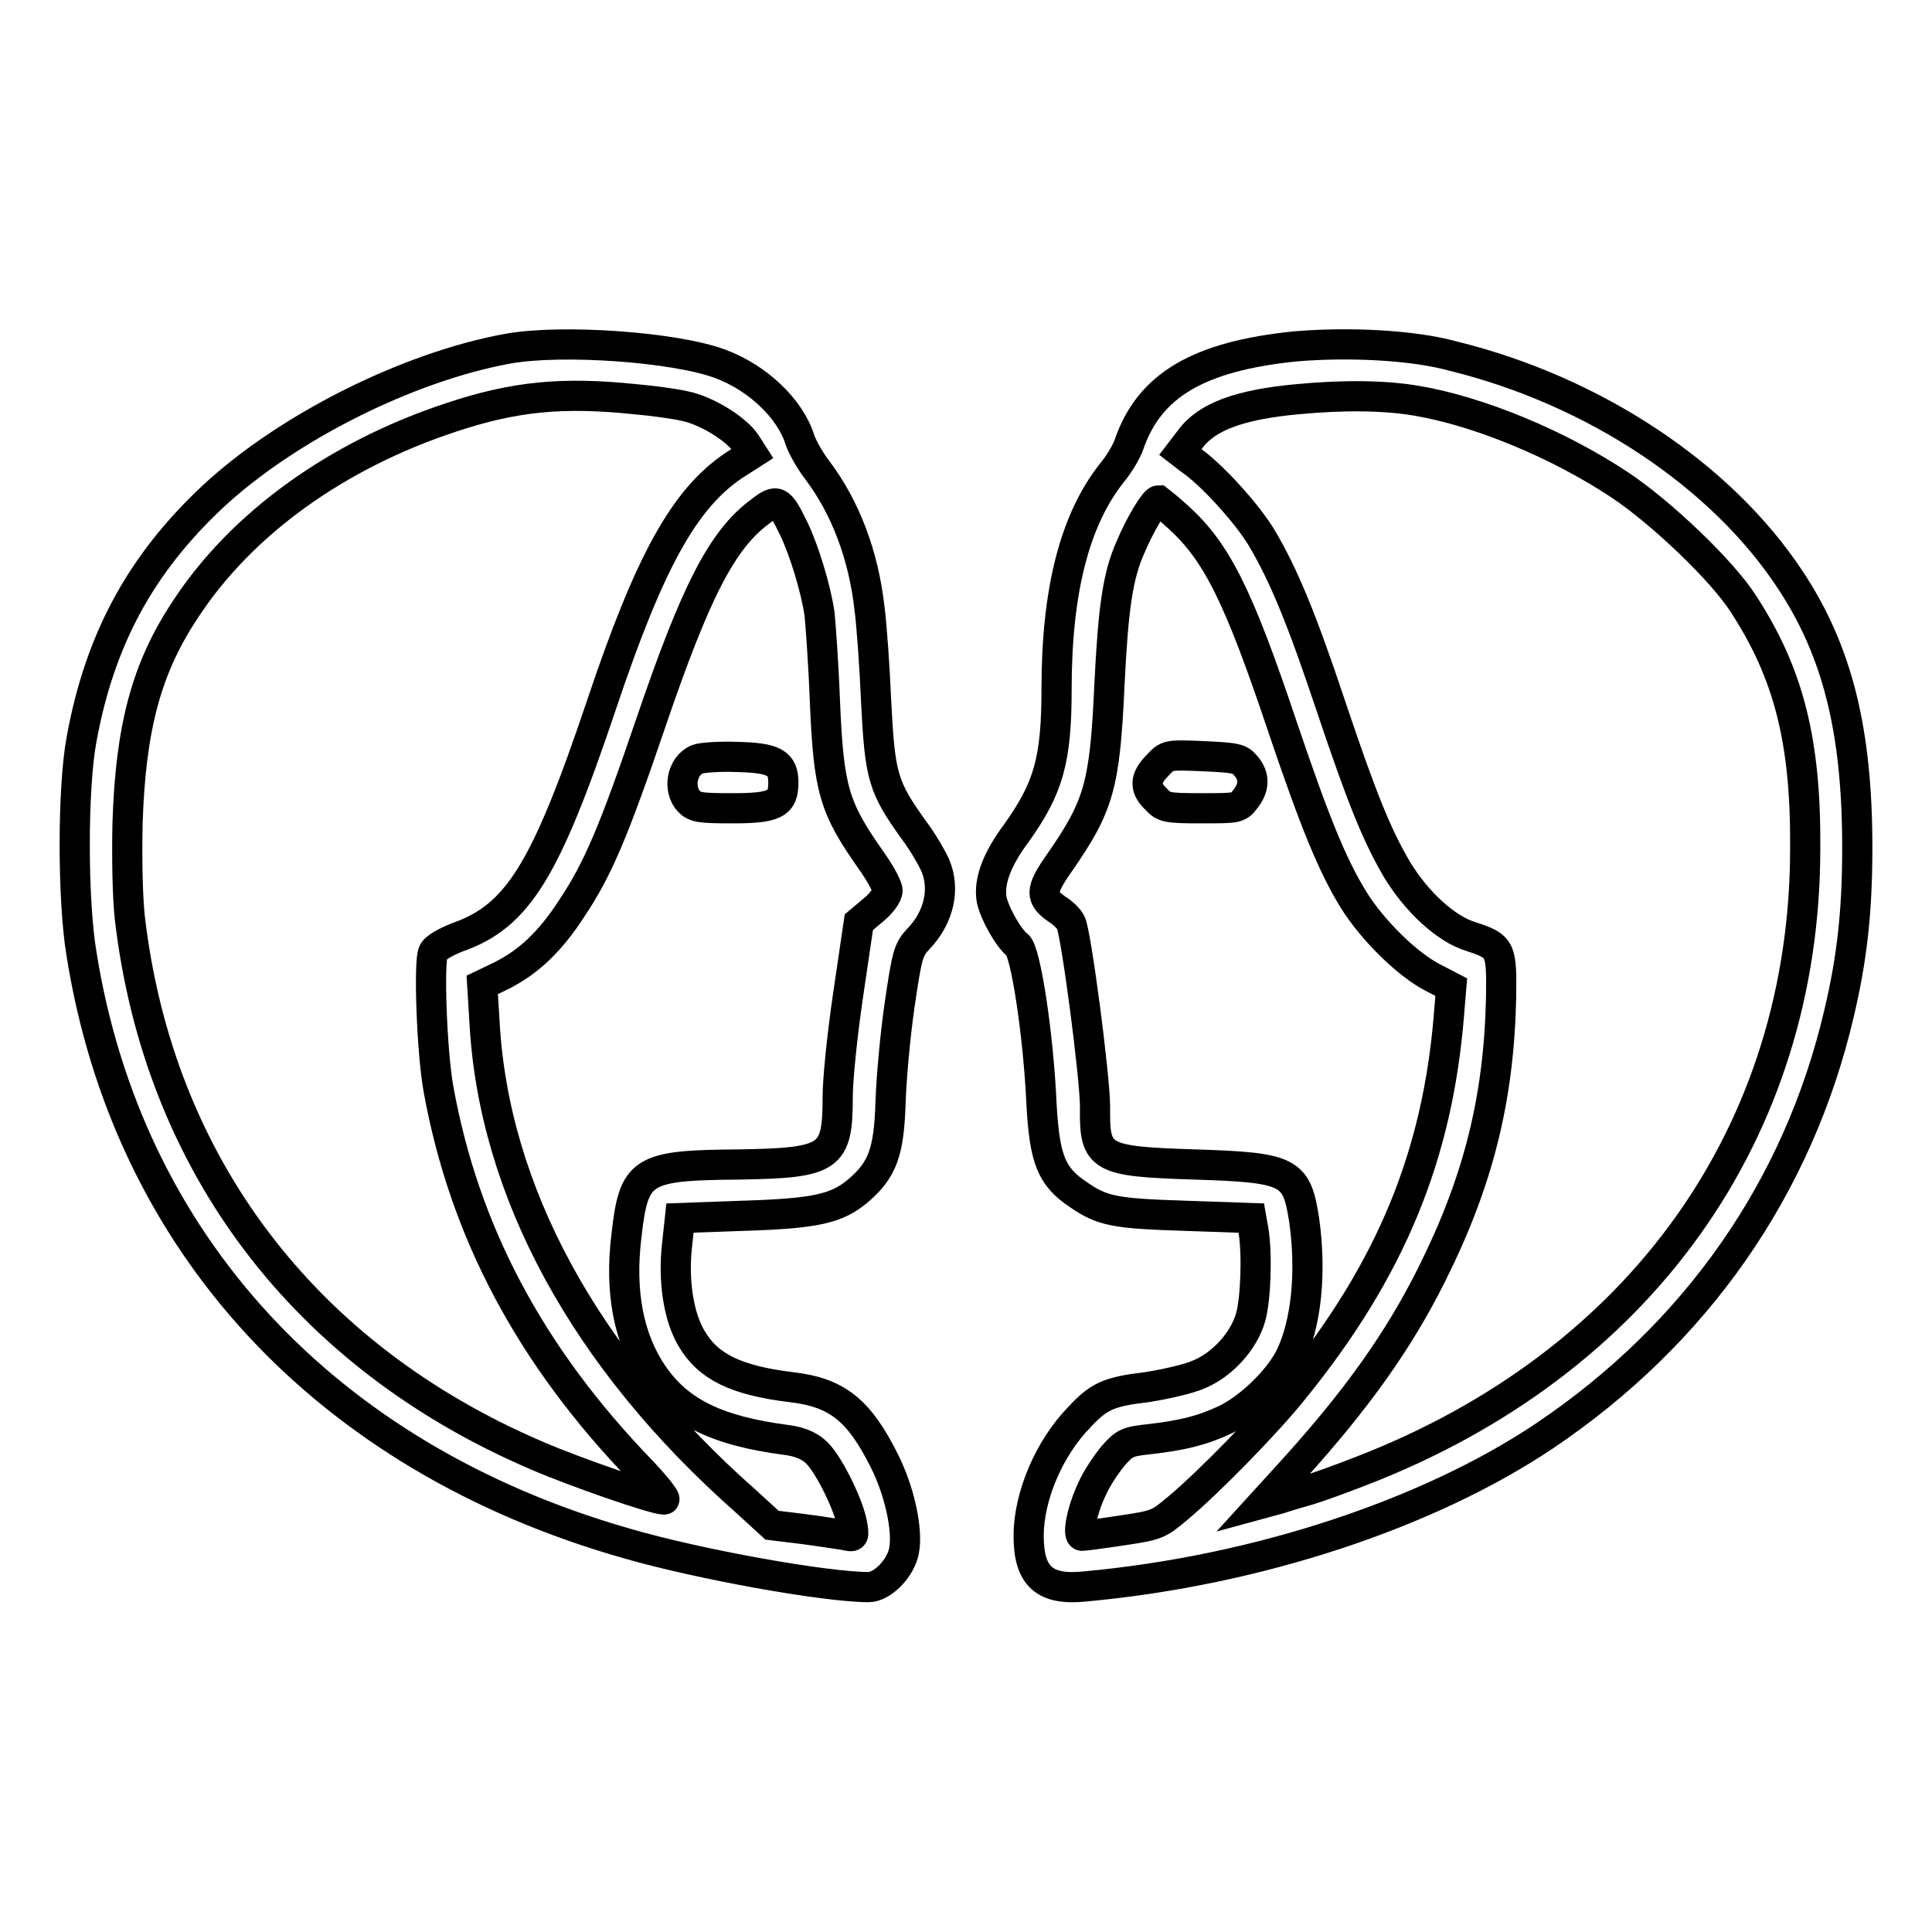
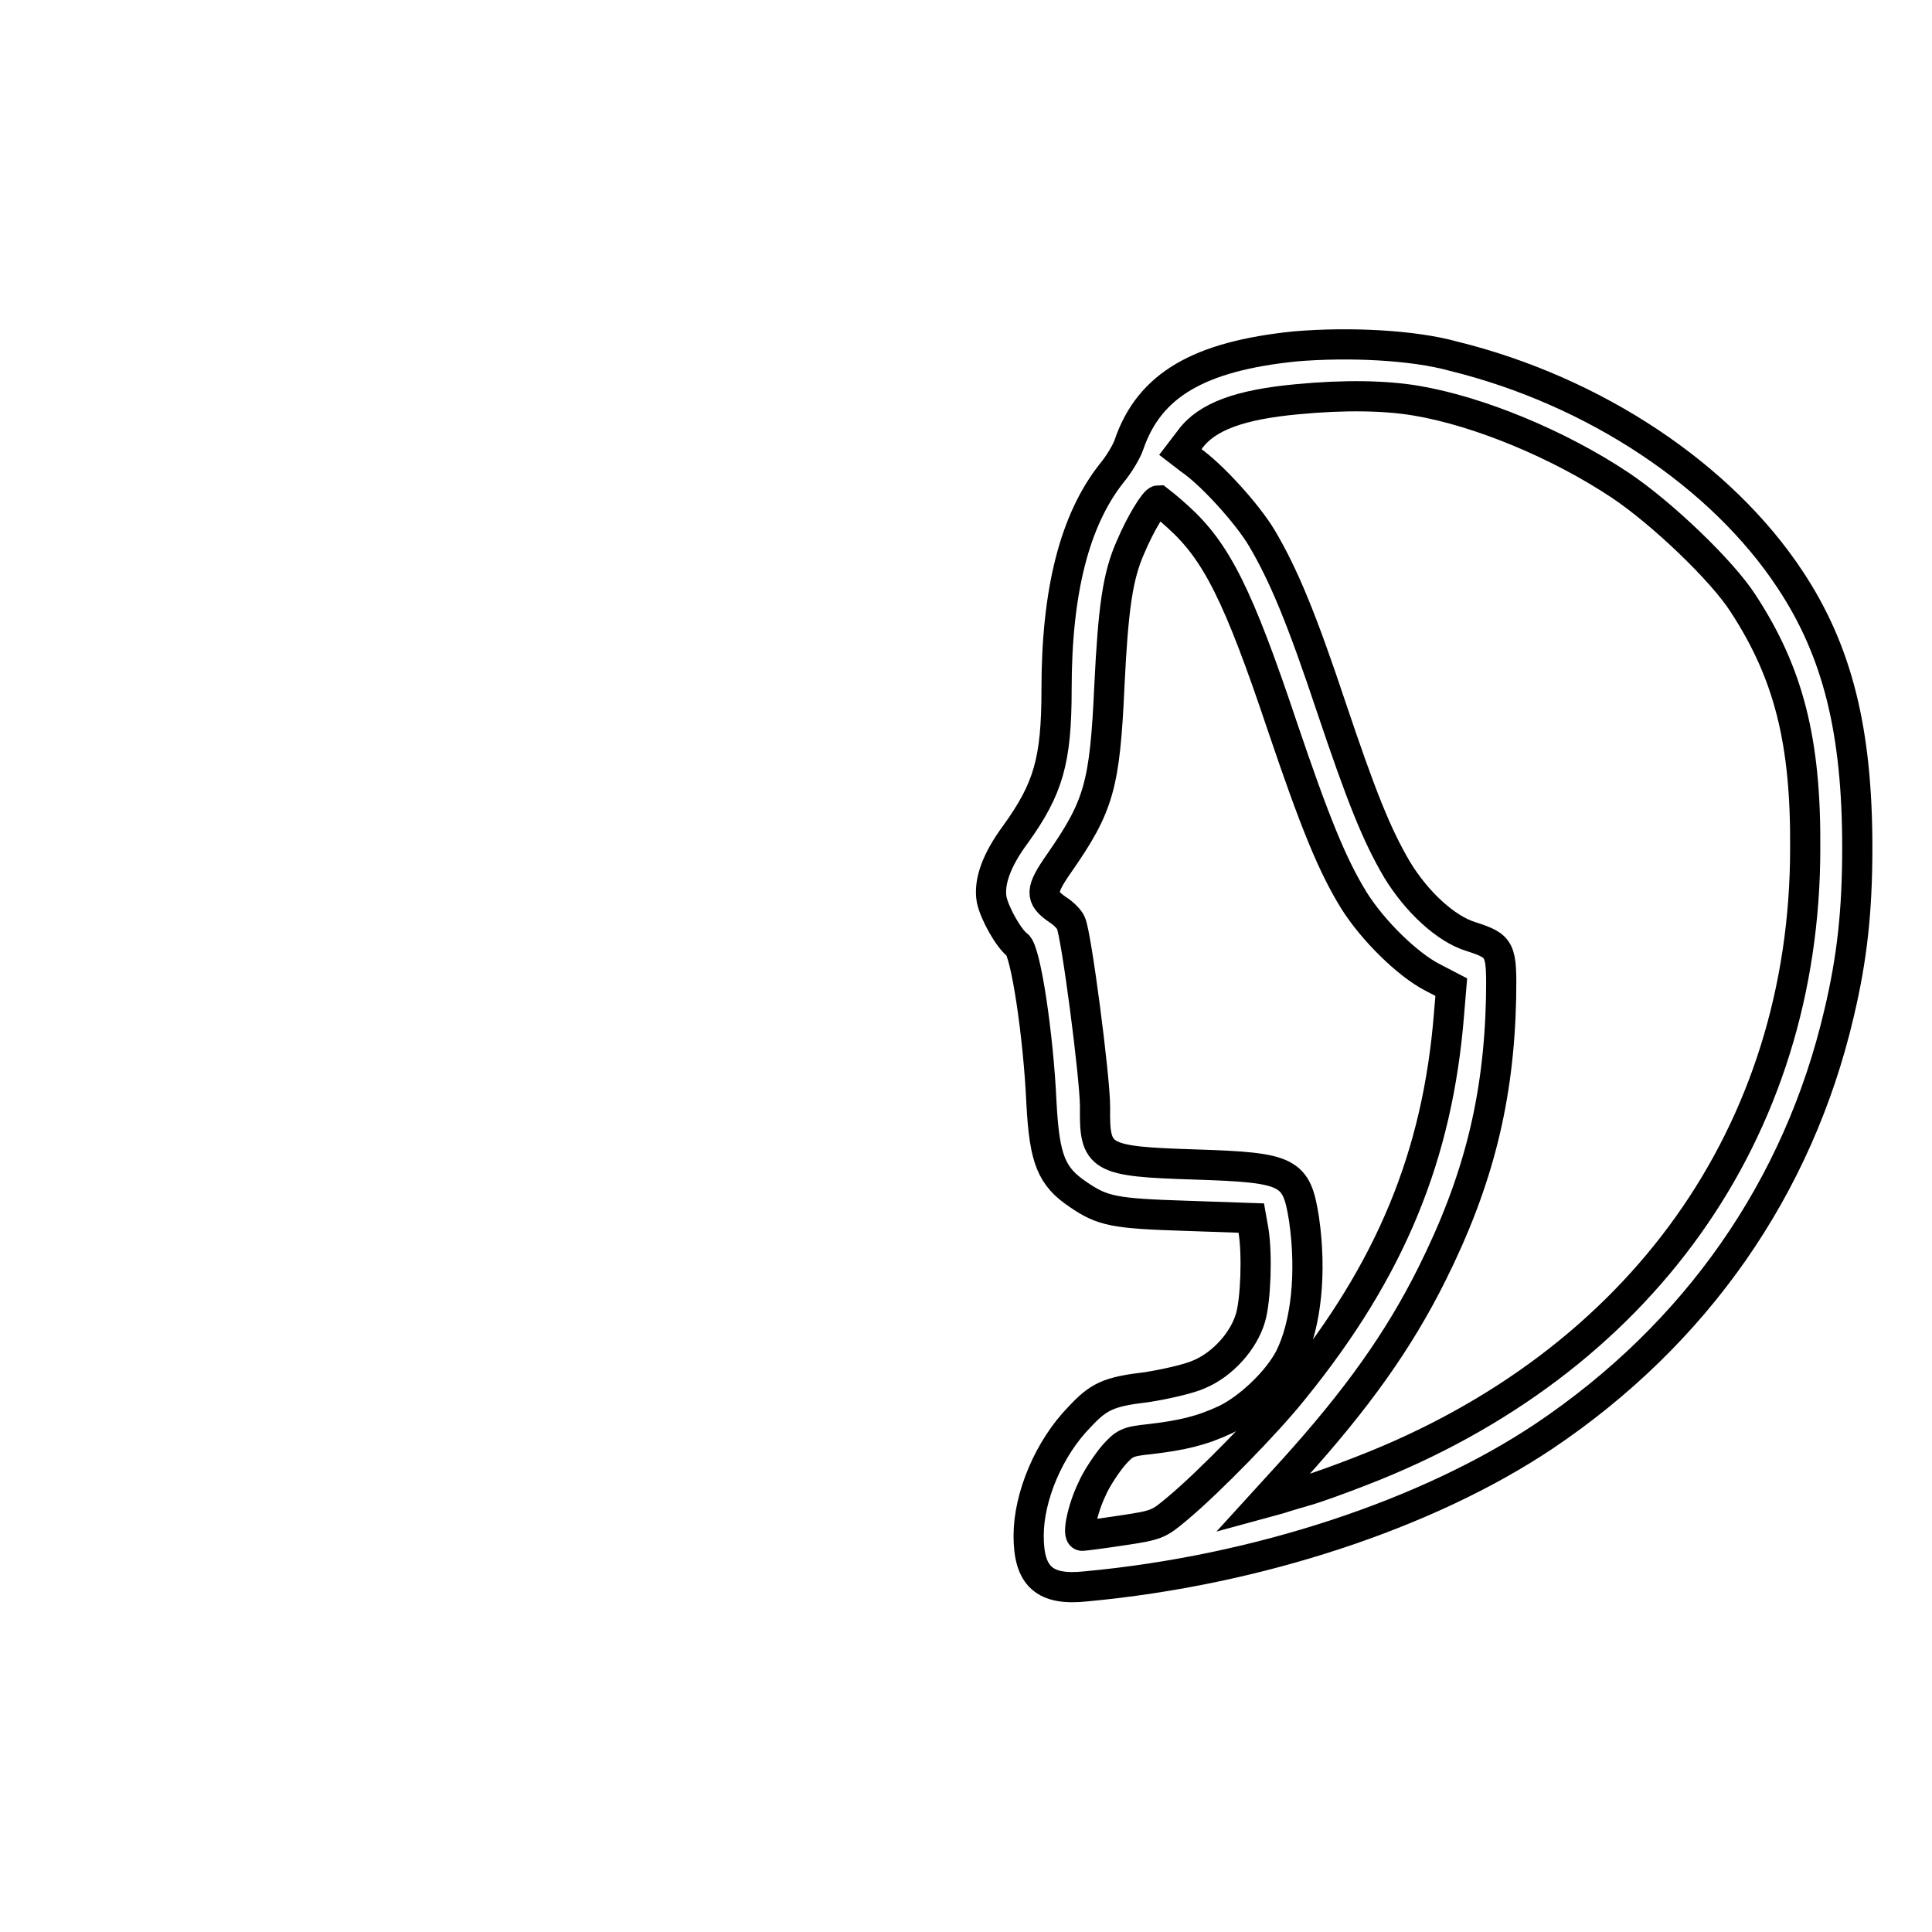
<svg xmlns="http://www.w3.org/2000/svg" version="1.1" x="0px" y="0px" viewBox="0 0 256 256" enable-background="new 0 0 256 256" xml:space="preserve">
  <g>
    <g>
      <g>
-         <path stroke-width="4" fill-opacity="0" stroke="#000000" d="M67.3,46.2c-13.2,2.4-29.2,10.4-39.1,19.6c-9.6,9-15,19-17.4,32.2c-1.2,6.5-1.2,21.2,0,28.4c6.1,38.3,32.3,66.7,72.2,78.1c9.6,2.8,26.4,5.8,32.1,5.8c1.8,0,4.3-2.5,4.7-4.9c0.5-2.7-0.6-7.8-2.6-11.8c-3.4-6.8-6.3-9.1-12.4-9.8c-7.3-0.9-11-2.7-13.2-6.5c-1.7-2.9-2.4-7.6-1.9-12.2l0.4-3.7l8.3-0.3c9.6-0.3,12.5-0.9,15.4-3.4c3.1-2.7,4-5,4.2-11.6c0.1-3.1,0.6-8.8,1.2-12.9c1-6.9,1.2-7.4,2.5-8.8c2.7-2.8,3.6-6.6,2.2-9.8c-0.4-0.9-1.6-3-2.8-4.6c-4.1-5.7-4.5-7.1-5-16.9c-0.2-4.7-0.6-10.4-0.9-12.6c-0.8-7-3.2-13.3-6.9-18.2c-1-1.3-2-3.1-2.3-4c-1.3-4.2-5.7-8.3-10.6-10.1C89.5,46,74.6,44.9,67.3,46.2z M84.2,52.9c2.3,0.2,5.2,0.6,6.5,0.9c3,0.6,6.9,3.1,8.1,4.9l0.9,1.4l-2.5,1.6c-6.5,4.4-11.1,12.6-17.5,31.7c-7.4,22-11.1,28-19.1,30.8c-1.5,0.6-3,1.4-3.2,2c-0.6,1.2-0.2,13.1,0.7,18.1c3.4,18.8,12.1,35.3,26.9,50.6c2,2.1,3.3,3.8,3,3.8c-1.3,0-11.7-3.6-16.8-5.8c-30.9-13.2-50.2-38.7-54-71.3c-0.3-2.8-0.4-7.7-0.3-12.5c0.4-12.7,2.5-20.6,7.7-28.4C32,69.4,44.6,60.3,59.8,55.3C68.2,52.5,74.6,51.9,84.2,52.9z M105.2,70.1c1.3,2.7,2.9,7.8,3.4,11.3c0.1,1,0.5,6.1,0.7,11.4c0.5,11.9,1.2,14.2,6.2,21.3c1.2,1.7,2.1,3.4,2.1,3.9c0,0.6-0.8,1.7-1.9,2.6l-1.9,1.6l-1.4,9.5c-0.8,5.4-1.4,11.3-1.4,13.6c0,8.1-0.9,8.8-13,9C84.9,154.4,84,155,83,163.8c-0.9,7.4,0.3,13.6,3.5,18.3c3.4,5,8.5,7.5,17.7,8.7c1.6,0.2,2.9,0.7,3.8,1.5c1.6,1.3,4.4,6.9,4.9,9.6c0.3,1.8,0.3,1.8-1,1.5c-0.7-0.1-3.2-0.5-5.5-0.8l-4.1-0.5l-3.5-3.2c-21.3-18.8-33.4-41.1-34.6-63.5l-0.3-4.9l2.5-1.2c3.6-1.8,6.5-4.5,9.4-9c3.4-5.1,5.5-10,10.5-24.7c5.9-17.3,9.4-24.1,14.4-27.8C103,66,103.3,66.2,105.2,70.1z" />
-         <path stroke-width="4" fill-opacity="0" stroke="#000000" d="M92.4,100.6c-2.1,0.9-2.6,4-1.1,5.6c0.8,0.8,1.5,0.9,5.8,0.9c5.6,0,6.7-0.6,6.7-3.4c0-2.6-1.2-3.3-6.2-3.4C95.3,100.2,92.9,100.4,92.4,100.6z" />
        <path stroke-width="4" fill-opacity="0" stroke="#000000" d="M171.6,45.9c-12.7,1.3-19.3,5.1-22,13c-0.3,0.9-1.3,2.6-2.3,3.8c-4.9,6.2-7.3,15.6-7.3,28.6c0,9.5-1.1,13.2-5.4,19.2c-2.6,3.5-3.6,6.4-3.2,8.7c0.4,1.9,2.3,5.2,3.4,6c1.1,0.7,2.8,12,3.2,21c0.4,7.4,1.3,9.7,4.9,12.1c3.2,2.2,4.8,2.5,14.2,2.8l8.7,0.3l0.3,1.7c0.5,3.1,0.3,9.1-0.4,11.5c-0.9,3.1-3.7,6.2-6.8,7.5c-1.3,0.6-4.4,1.3-6.9,1.7c-5.1,0.6-6.4,1.2-9,4c-4,4.1-6.7,10.5-6.7,15.7c0,5.4,2.1,7.3,7.6,6.7c22.7-2.1,45.3-9.6,60.7-19.9c20.1-13.5,33.7-32.9,39.1-56.1c1.7-7.2,2.4-13.4,2.4-21.9c0-15.4-2.6-26-8.9-35.5c-9.1-13.8-25.9-25-44.6-29.6C187.2,45.7,178.7,45.3,171.6,45.9z M187.7,53.1c8.3,1.4,18.9,5.8,27,11.2c5.4,3.6,13.5,11.3,16.3,15.7c6,9.2,8.3,18.2,8.2,32.4c0,37.6-21.8,68.2-58.8,82.5c-2.8,1.1-5.9,2.2-6.9,2.5c-1,0.3-2.8,0.8-4,1.2l-2.2,0.6l4.1-4.5c8.4-9.3,13.9-17,18.3-25.8c6.2-12.4,8.9-23.3,9.2-36.6c0.1-6.6,0-6.9-4-8.2c-3.3-1-7.2-4.6-9.8-8.9c-2.7-4.6-4.7-9.6-8.7-21.5c-3.9-11.7-6.3-17.5-9.2-22.4c-1.9-3.2-6.7-8.5-9.5-10.4l-1.3-1l1.3-1.7c2.2-3,6.6-4.6,14.2-5.3C178.2,52.3,183.6,52.4,187.7,53.1z M156.1,68.5c5.1,4.6,8,10.4,13.8,27.7c4.3,12.7,6.6,18.4,9.5,23.1c2.5,4,7.1,8.5,10.4,10.2l2.5,1.3l-0.3,3.6c-1.5,18.7-7.7,33.8-20.5,49.6c-3.4,4.3-11.3,12.4-15.5,15.9c-2.5,2.1-2.7,2.2-7.4,2.9c-2.6,0.4-5,0.7-5.2,0.7c-0.7,0,0-3.5,1.3-6.2c0.6-1.4,1.9-3.3,2.8-4.4c1.5-1.7,1.9-1.9,4.8-2.2c4.3-0.5,6.9-1.1,10.1-2.6c3.1-1.5,6.9-5.1,8.5-8.2c2.2-4.4,2.9-11.3,1.9-18.3c-1-6.4-1.9-6.9-14.5-7.3c-12.6-0.4-13.3-0.8-13.2-7.6c0-4-2.5-23-3.2-24.4c-0.2-0.5-1-1.3-1.8-1.8c-2.3-1.6-2.3-2.5,0.3-6.2c5.2-7.5,6-10.2,6.6-23.4c0.5-10.3,1.1-14.6,2.8-18.4c1.3-3.1,3.2-6.2,3.7-6.2C153.5,66.3,154.8,67.3,156.1,68.5z" />
-         <path stroke-width="4" fill-opacity="0" stroke="#000000" d="M153.4,101.4c-1.7,1.7-1.8,3-0.2,4.5c1,1.1,1.4,1.2,6,1.2c4.7,0,4.9,0,5.8-1.2c1.2-1.5,1.3-3,0.1-4.4c-0.8-1-1.3-1.1-5.6-1.3C154.7,100,154.7,100,153.4,101.4z" />
      </g>
    </g>
  </g>
</svg>